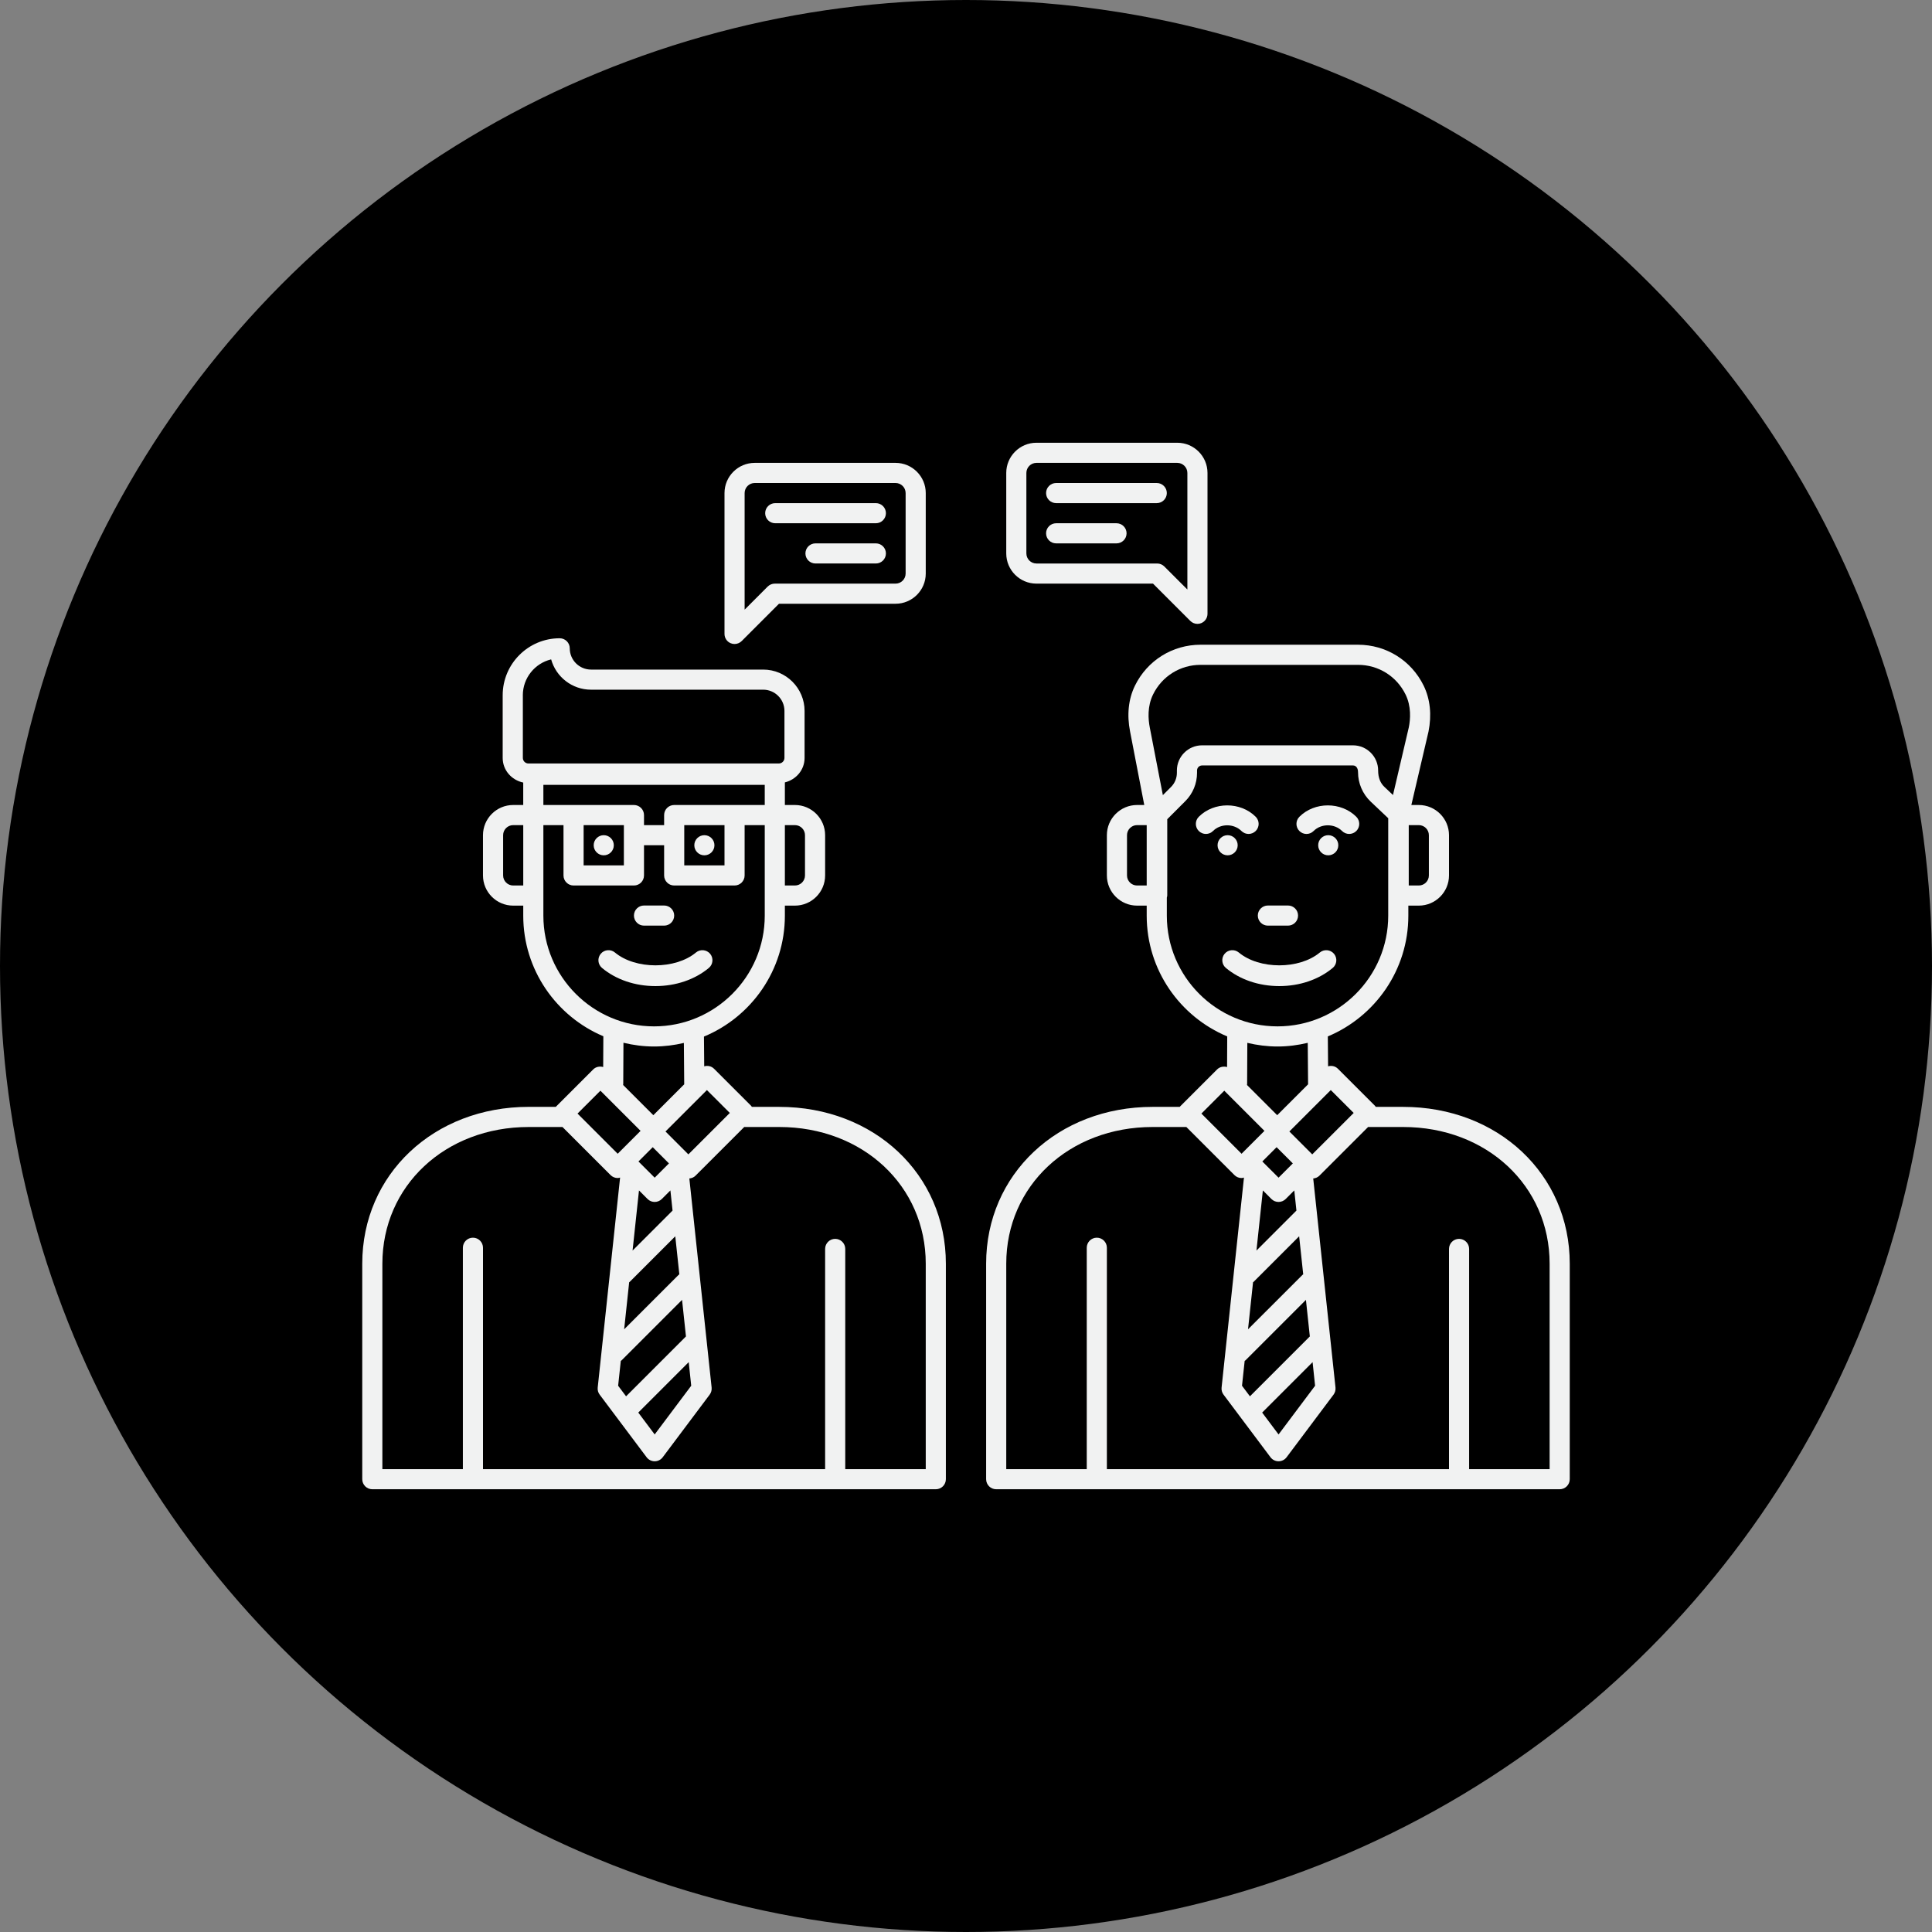
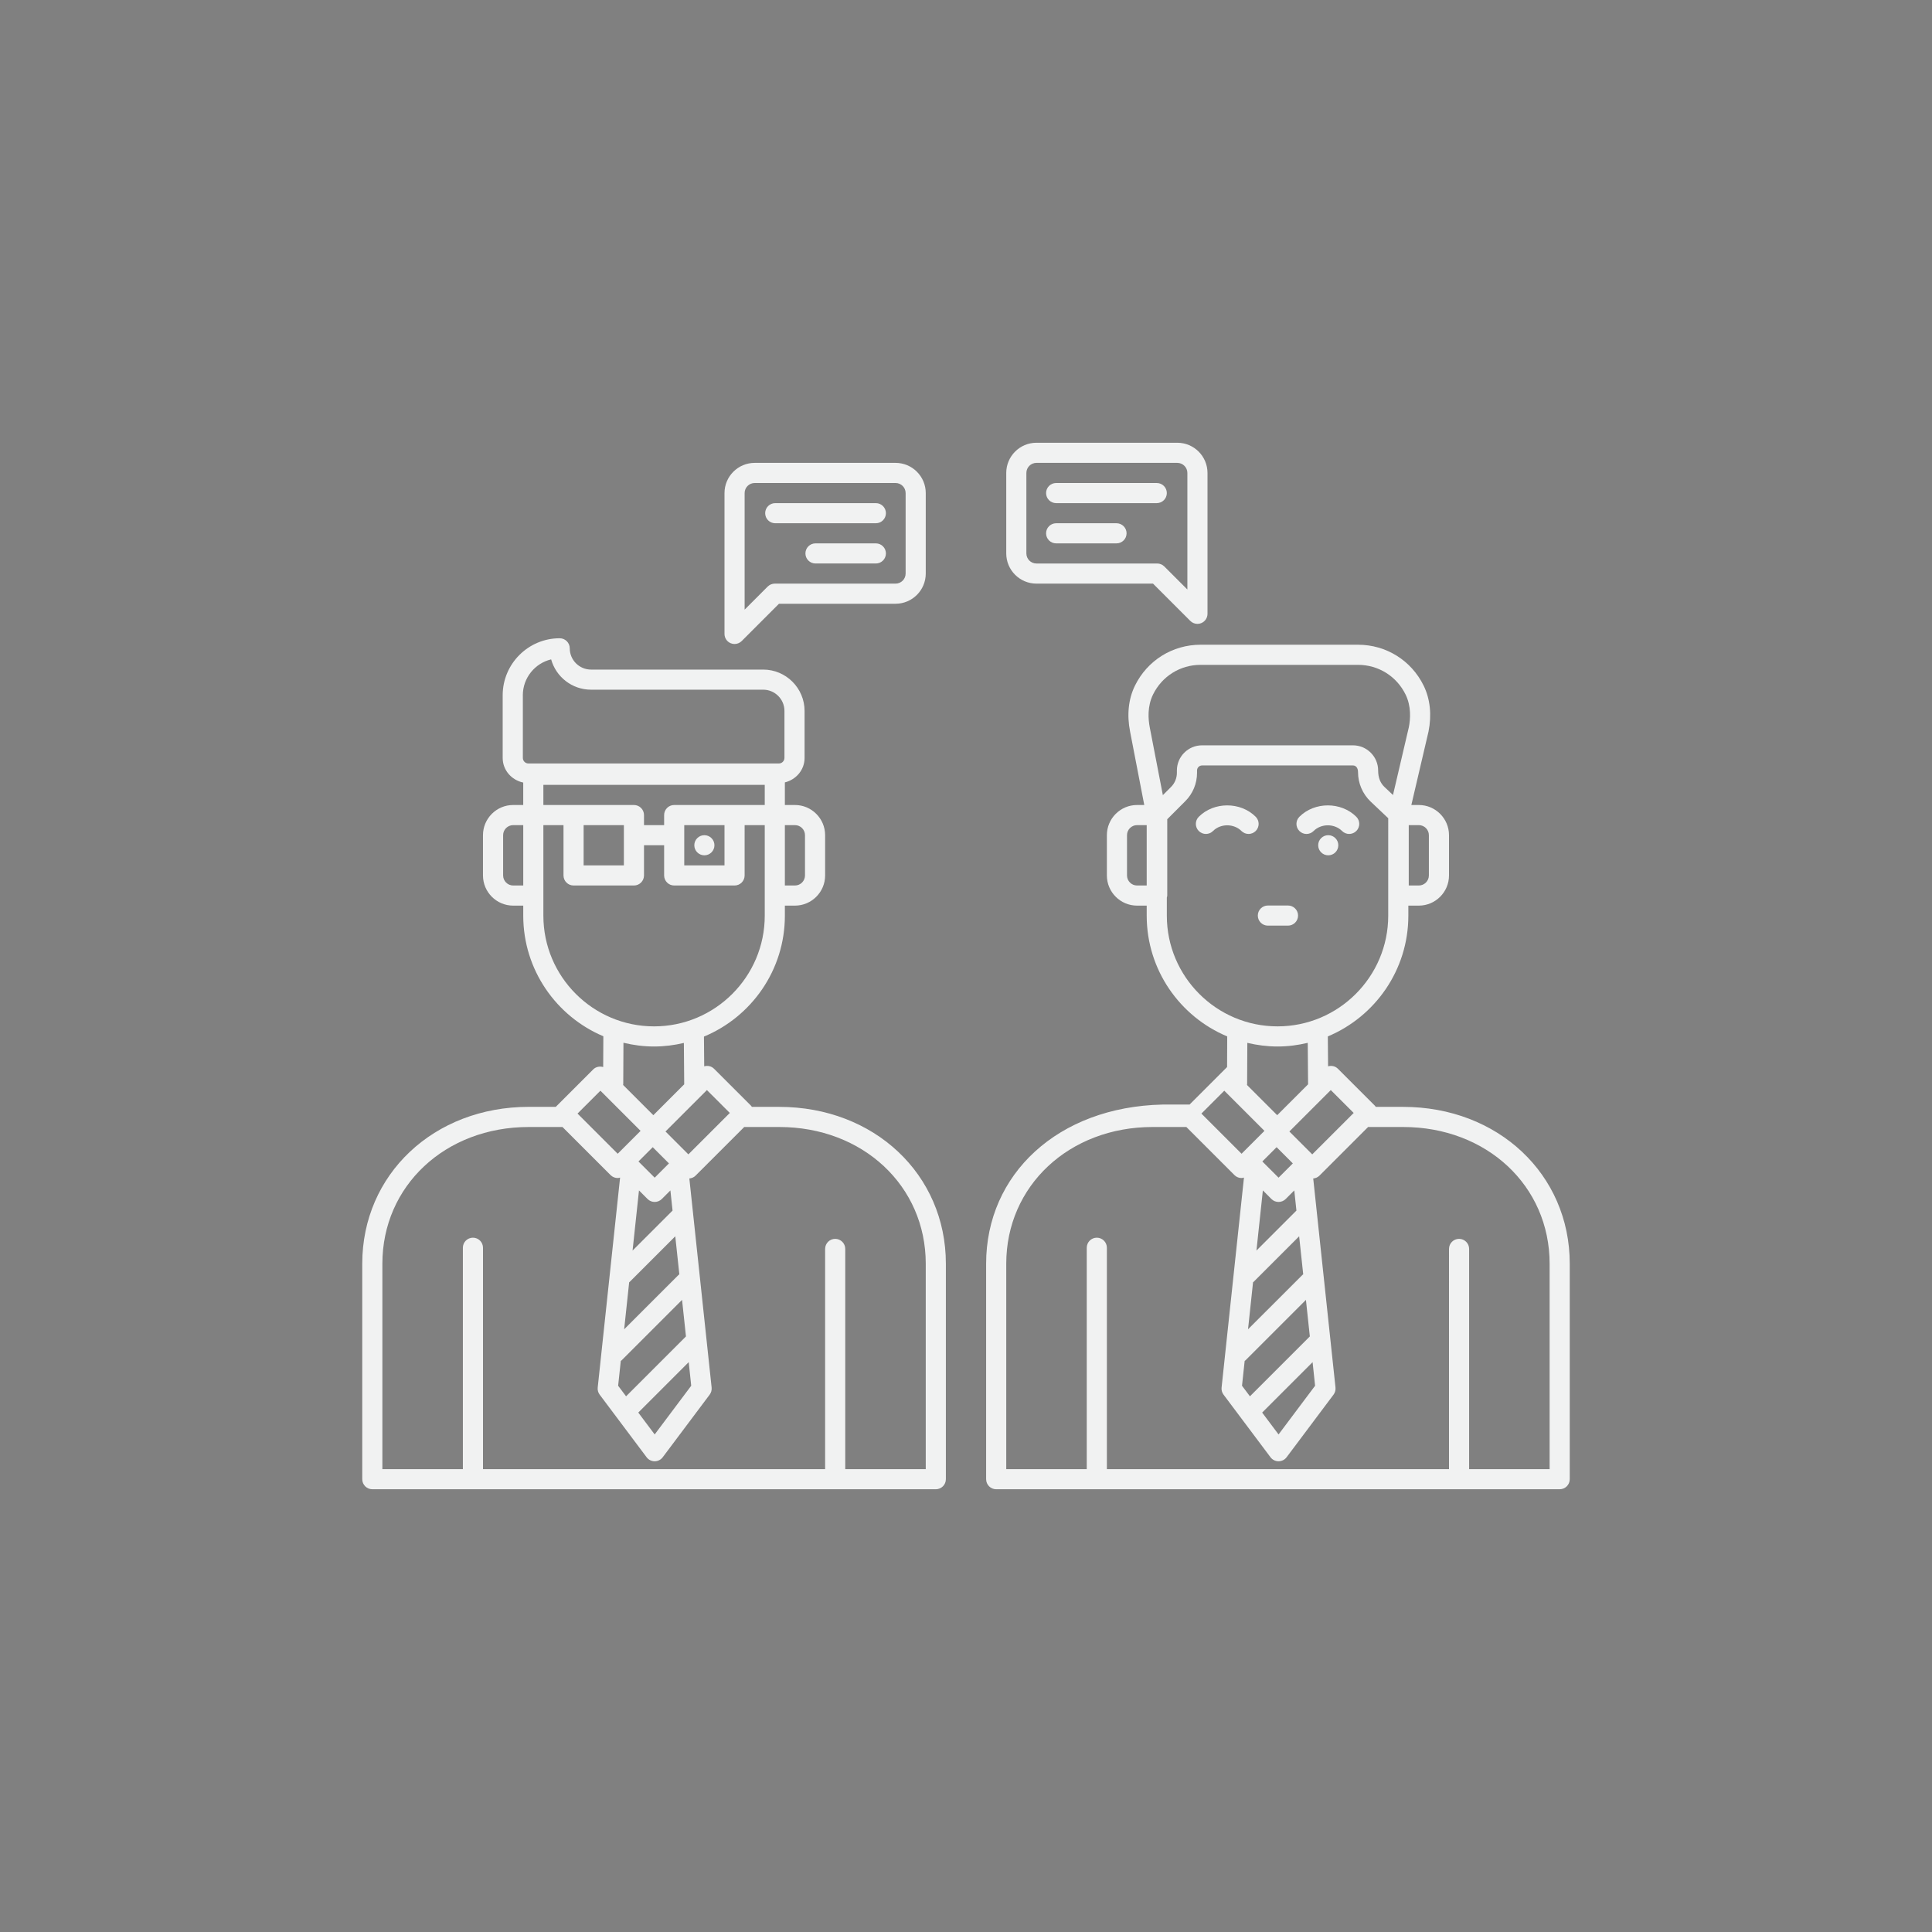
<svg xmlns="http://www.w3.org/2000/svg" viewBox="0 0 96 96">
  <rect x="0" y="0" width="96" height="96" fill="#808080" stroke="none" />
-   <circle cx="48" cy="48" r="48" />
-   <path fill="#f1f2f2" d="M35.221,48.097c0.213-0.176,0.241-0.492,0.065-0.704c-0.178-0.211-0.493-0.239-0.704-0.064   c-1.023,0.851-3.006,0.851-4.027,0c-0.211-0.175-0.526-0.148-0.704,0.064c-0.177,0.212-0.148,0.527,0.063,0.704   c0.698,0.581,1.641,0.901,2.653,0.901S34.522,48.678,35.221,48.097z" />
-   <circle cx="30" cy="42" r=".5" fill="#f1f2f2" />
  <path fill="#f1f2f2" d="M38.719 55h-1.36c-.013-.016-.019-.036-.034-.051l-1.845-1.844c-.133-.133-.32-.168-.488-.12l-.013-1.478C37.336 50.53 39 48.206 39 45.5V45h.5c.827 0 1.5-.673 1.5-1.5v-2c0-.827-.673-1.5-1.5-1.5H39v-1.123c.557-.138.979-.619.979-1.217v-2.333c0-1.133-.922-2.056-2.056-2.056h-8.556c-.582 0-1.056-.474-1.056-1.056 0-.276-.224-.5-.5-.5-1.563 0-2.833 1.271-2.833 2.833v3.111c0 .614.443 1.103 1.021 1.226V40h-.5c-.827 0-1.5.673-1.5 1.5v2c0 .827.673 1.5 1.5 1.5H26v.5c0 2.691 1.644 5.005 3.98 5.991l-.008 1.529c-.171-.047-.364-.013-.492.115l-1.844 1.844c-.006.006-.008.014-.013.02h-1.349C21.558 55 18 58.351 18 62.794V73.5c0 .276.224.5.5.5h28c.276 0 .5-.224.5-.5V62.794C47 58.351 43.439 55 38.719 55zM36.264 55.302l-2.059 2.058-1.137-1.137 2.058-2.058L36.264 55.302zM34.346 68.857l-1.815 2.42-.815-1.087 2.506-2.506L34.346 68.857zM32.434 57.003l.806.806-.709.709-.806-.805L32.434 57.003zM32.177 59.578c.098.098.226.146.354.146s.256-.049.354-.146l.427-.427.107 1.002-1.987 1.987.319-2.989L32.177 59.578zM31.263 63.715c.006-.006.015-.008.021-.014l2.27-2.27.202 1.891c-.01.009-.023.012-.032.021l-2.71 2.709L31.263 63.715zM30.883 67.598l3.008-3.008.194 1.816-2.976 2.976-.394-.525.132-1.235C30.858 67.612 30.872 67.608 30.883 67.598zM36 41v2h-2v-2H36zM36.5 40H36h-2.5c-.276 0-.5.224-.5.5V41h-1v-.5c0-.276-.224-.5-.5-.5H29h-.5H27v-1h11v1H36.5zM29 41h2v2h-2V41zM39.5 41c.275 0 .5.224.5.5v2c0 .276-.225.5-.5.5H39v-3H39.5zM25.979 34.548c0-.865.602-1.591 1.407-1.784.241.868 1.038 1.506 1.981 1.506h8.556c.582 0 1.056.474 1.056 1.056v2.333c0 .153-.125.278-.278.278H26.257c-.153 0-.277-.125-.277-.278V34.548zM25.5 44c-.275 0-.5-.224-.5-.5v-2c0-.276.225-.5.5-.5H26v3H25.5zM27 45.5v-1V41h1v2.5c0 .276.224.5.5.5h3c.276 0 .5-.224.5-.5V42h1v1.5c0 .276.224.5.5.5h3c.276 0 .5-.224.5-.5V41h1v3.5 1c0 3.033-2.468 5.5-5.5 5.5S27 48.533 27 45.5zM32.5 52c.51 0 1.005-.065 1.481-.177l.017 2.056-1.534 1.534-1.503-1.503c.001-.013.008-.024.008-.037l.01-2.059C31.468 51.931 31.975 52 32.5 52zM29.834 54.196l1.996 1.996-1.137 1.137-1.996-1.996L29.834 54.196zM46 73h-4V62.058c0-.276-.224-.5-.5-.5s-.5.224-.5.5V73H24V62c0-.276-.224-.5-.5-.5S23 61.724 23 62v11h-4V62.794C19 58.921 22.127 56 26.274 56h1.675l2.39 2.39c.098.098.226.146.354.146.04 0 .079-.013.119-.023L29.7 68.946c-.014.126.021.252.097.353l2.333 3.111c.095.126.243.2.4.2s.306-.074.4-.2l2.333-3.111c.075-.101.11-.227.097-.353l-1.107-10.388c.114-.011.223-.055.305-.137l2.425-2.424C36.989 55.997 36.994 56 37 56h1.719C42.87 56 46 58.921 46 62.794V73zM52.479 25h5c.276 0 .5-.224.5-.5s-.224-.5-.5-.5h-5c-.276 0-.5.224-.5.5S52.203 25 52.479 25zM52.479 27h3c.276 0 .5-.224.5-.5s-.224-.5-.5-.5h-3c-.276 0-.5.224-.5.5S52.203 27 52.479 27z" />
  <circle cx="35" cy="42" r=".5" fill="#f1f2f2" />
-   <path fill="#f1f2f2" d="M32 45.994h1c.276 0 .5-.224.5-.5s-.224-.5-.5-.5h-1c-.276 0-.5.224-.5.5S31.724 45.994 32 45.994zM66.221 48.097c.213-.176.241-.492.065-.704-.177-.211-.493-.239-.704-.064-1.023.851-3.006.851-4.027 0-.211-.175-.526-.148-.704.064-.177.212-.148.527.063.704.698.581 1.641.901 2.653.901S65.522 48.678 66.221 48.097z" />
-   <circle cx="61" cy="42" r=".5" fill="#f1f2f2" />
-   <path fill="#f1f2f2" d="M69.719,55h-1.36c-0.013-0.016-0.019-0.036-0.034-0.051l-1.845-1.844c-0.133-0.133-0.32-0.168-0.488-0.12   l-0.013-1.486c2.347-0.982,4.001-3.3,4.001-5.999v-0.273V45H70.5c0.827,0,1.5-0.673,1.5-1.5v-2c0-0.827-0.673-1.5-1.5-1.5h-0.371   l0.852-3.645c0.167-0.832,0.084-1.621-0.24-2.285c-0.616-1.255-1.865-2.034-3.262-2.034h-1.562h-4.698h-1.563   c-1.396,0-2.646,0.78-3.261,2.034c-0.324,0.661-0.407,1.451-0.242,2.281L56.858,40H56.5c-0.827,0-1.5,0.673-1.5,1.5v2   c0,0.827,0.673,1.5,1.5,1.5h0.479v0.227V45.5c0,2.699,1.654,5.017,4.001,5.999l-0.007,1.522c-0.171-0.047-0.364-0.013-0.492,0.115   l-1.844,1.844c-0.006,0.006-0.008,0.014-0.013,0.02h-1.349C52.558,55,49,58.351,49,62.794V73.5c0,0.276,0.224,0.5,0.5,0.5h28   c0.276,0,0.5-0.224,0.5-0.5V62.794C78,58.351,74.439,55,69.719,55z M67.264,55.302l-2.059,2.058l-1.137-1.137l2.058-2.058   L67.264,55.302z M65.346,68.857l-1.815,2.42l-0.815-1.087l2.506-2.506L65.346,68.857z M63.434,57.003l0.806,0.806l-0.709,0.709   l-0.806-0.805L63.434,57.003z M63.177,59.578c0.098,0.098,0.226,0.146,0.354,0.146s0.256-0.049,0.354-0.146l0.427-0.427   l0.107,1.002l-1.987,1.987l0.319-2.989L63.177,59.578z M62.263,63.715c0.006-0.006,0.015-0.008,0.021-0.014l2.27-2.27l0.202,1.891   c-0.01,0.009-0.023,0.012-0.032,0.021l-2.71,2.709L62.263,63.715z M61.883,67.598l3.008-3.008l0.194,1.816l-2.976,2.976   l-0.394-0.525l0.132-1.235C61.858,67.612,61.872,67.608,61.883,67.598z M71,41.5v2c0,0.276-0.225,0.5-0.5,0.5H70v-3h0.5   C70.775,41,71,41.224,71,41.5z M57.294,34.51c0.445-0.909,1.351-1.474,2.362-1.474h1.563h4.698h1.562   c1.012,0,1.917,0.565,2.363,1.474c0.287,0.586,0.244,1.219,0.161,1.632l-0.786,3.362l-0.425-0.402   c-0.199-0.188-0.313-0.453-0.313-0.817c0-0.689-0.561-1.25-1.25-1.25h-7.5c-0.689,0-1.25,0.561-1.25,1.25v0.114   c0,0.267-0.104,0.519-0.294,0.708l-0.403,0.403l-0.648-3.351C57.049,35.729,57.007,35.095,57.294,34.51z M56.5,44   c-0.275,0-0.5-0.224-0.5-0.5v-2c0-0.276,0.225-0.5,0.5-0.5h0.479v1.5V44H56.5z M57.979,45.5v-0.273v-0.625   C57.987,44.568,58,44.536,58,44.5v-3.794l0.892-0.892c0.379-0.377,0.588-0.88,0.588-1.415v-0.114c0-0.138,0.112-0.25,0.25-0.25h7.5   c0.138,0,0.25,0.112,0.25,0.34c0,0.546,0.228,1.076,0.624,1.453l0.876,0.829V42.5v2.727V45.5c0,3.033-2.468,5.5-5.5,5.5   S57.979,48.533,57.979,45.5z M63.479,52c0.518,0,1.019-0.067,1.502-0.182l0.017,2.061l-1.534,1.534l-1.503-1.503   c0.001-0.013,0.008-0.024,0.008-0.037l0.01-2.054C62.461,51.933,62.962,52,63.479,52z M60.834,54.196l1.996,1.996l-1.137,1.137   l-1.996-1.996L60.834,54.196z M77,73h-4V62.058c0-0.276-0.224-0.5-0.5-0.5s-0.5,0.224-0.5,0.5V73H55V62c0-0.276-0.224-0.5-0.5-0.5   S54,61.724,54,62v11h-4V62.794C50,58.921,53.127,56,57.274,56h1.675l2.39,2.39c0.098,0.098,0.226,0.146,0.354,0.146   c0.04,0,0.079-0.013,0.119-0.023L60.7,68.946c-0.014,0.126,0.021,0.252,0.097,0.353l2.333,3.111c0.095,0.126,0.243,0.2,0.4,0.2   s0.306-0.074,0.4-0.2l2.333-3.111c0.075-0.101,0.11-0.227,0.097-0.353l-1.107-10.388c0.114-0.011,0.223-0.055,0.305-0.137   l2.425-2.424C67.989,55.997,67.994,56,68,56h1.719C73.87,56,77,58.921,77,62.794V73z" />
+   <path fill="#f1f2f2" d="M69.719,55h-1.36c-0.013-0.016-0.019-0.036-0.034-0.051l-1.845-1.844c-0.133-0.133-0.32-0.168-0.488-0.12   l-0.013-1.486c2.347-0.982,4.001-3.3,4.001-5.999v-0.273V45H70.5c0.827,0,1.5-0.673,1.5-1.5v-2c0-0.827-0.673-1.5-1.5-1.5h-0.371   l0.852-3.645c0.167-0.832,0.084-1.621-0.24-2.285c-0.616-1.255-1.865-2.034-3.262-2.034h-1.562h-4.698h-1.563   c-1.396,0-2.646,0.78-3.261,2.034c-0.324,0.661-0.407,1.451-0.242,2.281L56.858,40H56.5c-0.827,0-1.5,0.673-1.5,1.5v2   c0,0.827,0.673,1.5,1.5,1.5h0.479v0.227V45.5c0,2.699,1.654,5.017,4.001,5.999l-0.007,1.522l-1.844,1.844c-0.006,0.006-0.008,0.014-0.013,0.02h-1.349C52.558,55,49,58.351,49,62.794V73.5c0,0.276,0.224,0.5,0.5,0.5h28   c0.276,0,0.5-0.224,0.5-0.5V62.794C78,58.351,74.439,55,69.719,55z M67.264,55.302l-2.059,2.058l-1.137-1.137l2.058-2.058   L67.264,55.302z M65.346,68.857l-1.815,2.42l-0.815-1.087l2.506-2.506L65.346,68.857z M63.434,57.003l0.806,0.806l-0.709,0.709   l-0.806-0.805L63.434,57.003z M63.177,59.578c0.098,0.098,0.226,0.146,0.354,0.146s0.256-0.049,0.354-0.146l0.427-0.427   l0.107,1.002l-1.987,1.987l0.319-2.989L63.177,59.578z M62.263,63.715c0.006-0.006,0.015-0.008,0.021-0.014l2.27-2.27l0.202,1.891   c-0.01,0.009-0.023,0.012-0.032,0.021l-2.71,2.709L62.263,63.715z M61.883,67.598l3.008-3.008l0.194,1.816l-2.976,2.976   l-0.394-0.525l0.132-1.235C61.858,67.612,61.872,67.608,61.883,67.598z M71,41.5v2c0,0.276-0.225,0.5-0.5,0.5H70v-3h0.5   C70.775,41,71,41.224,71,41.5z M57.294,34.51c0.445-0.909,1.351-1.474,2.362-1.474h1.563h4.698h1.562   c1.012,0,1.917,0.565,2.363,1.474c0.287,0.586,0.244,1.219,0.161,1.632l-0.786,3.362l-0.425-0.402   c-0.199-0.188-0.313-0.453-0.313-0.817c0-0.689-0.561-1.25-1.25-1.25h-7.5c-0.689,0-1.25,0.561-1.25,1.25v0.114   c0,0.267-0.104,0.519-0.294,0.708l-0.403,0.403l-0.648-3.351C57.049,35.729,57.007,35.095,57.294,34.51z M56.5,44   c-0.275,0-0.5-0.224-0.5-0.5v-2c0-0.276,0.225-0.5,0.5-0.5h0.479v1.5V44H56.5z M57.979,45.5v-0.273v-0.625   C57.987,44.568,58,44.536,58,44.5v-3.794l0.892-0.892c0.379-0.377,0.588-0.88,0.588-1.415v-0.114c0-0.138,0.112-0.25,0.25-0.25h7.5   c0.138,0,0.25,0.112,0.25,0.34c0,0.546,0.228,1.076,0.624,1.453l0.876,0.829V42.5v2.727V45.5c0,3.033-2.468,5.5-5.5,5.5   S57.979,48.533,57.979,45.5z M63.479,52c0.518,0,1.019-0.067,1.502-0.182l0.017,2.061l-1.534,1.534l-1.503-1.503   c0.001-0.013,0.008-0.024,0.008-0.037l0.01-2.054C62.461,51.933,62.962,52,63.479,52z M60.834,54.196l1.996,1.996l-1.137,1.137   l-1.996-1.996L60.834,54.196z M77,73h-4V62.058c0-0.276-0.224-0.5-0.5-0.5s-0.5,0.224-0.5,0.5V73H55V62c0-0.276-0.224-0.5-0.5-0.5   S54,61.724,54,62v11h-4V62.794C50,58.921,53.127,56,57.274,56h1.675l2.39,2.39c0.098,0.098,0.226,0.146,0.354,0.146   c0.04,0,0.079-0.013,0.119-0.023L60.7,68.946c-0.014,0.126,0.021,0.252,0.097,0.353l2.333,3.111c0.095,0.126,0.243,0.2,0.4,0.2   s0.306-0.074,0.4-0.2l2.333-3.111c0.075-0.101,0.11-0.227,0.097-0.353l-1.107-10.388c0.114-0.011,0.223-0.055,0.305-0.137   l2.425-2.424C67.989,55.997,67.994,56,68,56h1.719C73.87,56,77,58.921,77,62.794V73z" />
  <circle cx="66" cy="42" r=".5" fill="#f1f2f2" />
  <path fill="#f1f2f2" d="M63 45.994h1c.276 0 .5-.224.5-.5s-.224-.5-.5-.5h-1c-.276 0-.5.224-.5.5S62.724 45.994 63 45.994zM61.687 41.292c.098.098.226.146.354.146s.256-.049.354-.146c.195-.195.195-.512 0-.707-.756-.755-2.074-.754-2.828 0-.195.195-.195.512 0 .707.195.195.512.195.707 0C60.648 40.915 61.309 40.915 61.687 41.292zM65.272 41.292c.376-.377 1.036-.377 1.414 0 .098.098.226.146.354.146s.256-.049.354-.146c.195-.195.195-.512 0-.707-.757-.755-2.075-.754-2.828 0-.195.195-.195.512 0 .707C64.761 41.488 65.077 41.488 65.272 41.292zM51.5 29h5.793l1.854 1.854C59.242 30.949 59.37 31 59.5 31c.064 0 .13-.012.191-.038C59.878 30.885 60 30.702 60 30.5v-7c0-.827-.673-1.5-1.5-1.5h-7c-.827 0-1.5.673-1.5 1.5v4C50 28.327 50.673 29 51.5 29zM51 23.5c0-.276.225-.5.5-.5h7c.275 0 .5.224.5.5v5.793l-1.146-1.146C57.76 28.053 57.633 28 57.5 28h-6c-.275 0-.5-.224-.5-.5V23.5zM38.521 26h5c.276 0 .5-.224.5-.5s-.224-.5-.5-.5h-5c-.276 0-.5.224-.5.5S38.244 26 38.521 26zM43.521 27h-3c-.276 0-.5.224-.5.5s.224.5.5.5h3c.276 0 .5-.224.5-.5S43.797 27 43.521 27z" />
  <path fill="#f1f2f2" d="M36.309,31.962C36.37,31.988,36.436,32,36.5,32c0.13,0,0.258-0.051,0.354-0.146L38.707,30H44.5   c0.827,0,1.5-0.673,1.5-1.5v-4c0-0.827-0.673-1.5-1.5-1.5h-7c-0.827,0-1.5,0.673-1.5,1.5v7C36,31.702,36.122,31.885,36.309,31.962z    M37,24.5c0-0.276,0.225-0.5,0.5-0.5h7c0.275,0,0.5,0.224,0.5,0.5v4c0,0.276-0.225,0.5-0.5,0.5h-6c-0.133,0-0.26,0.053-0.354,0.146   L37,30.293V24.5z" />
</svg>